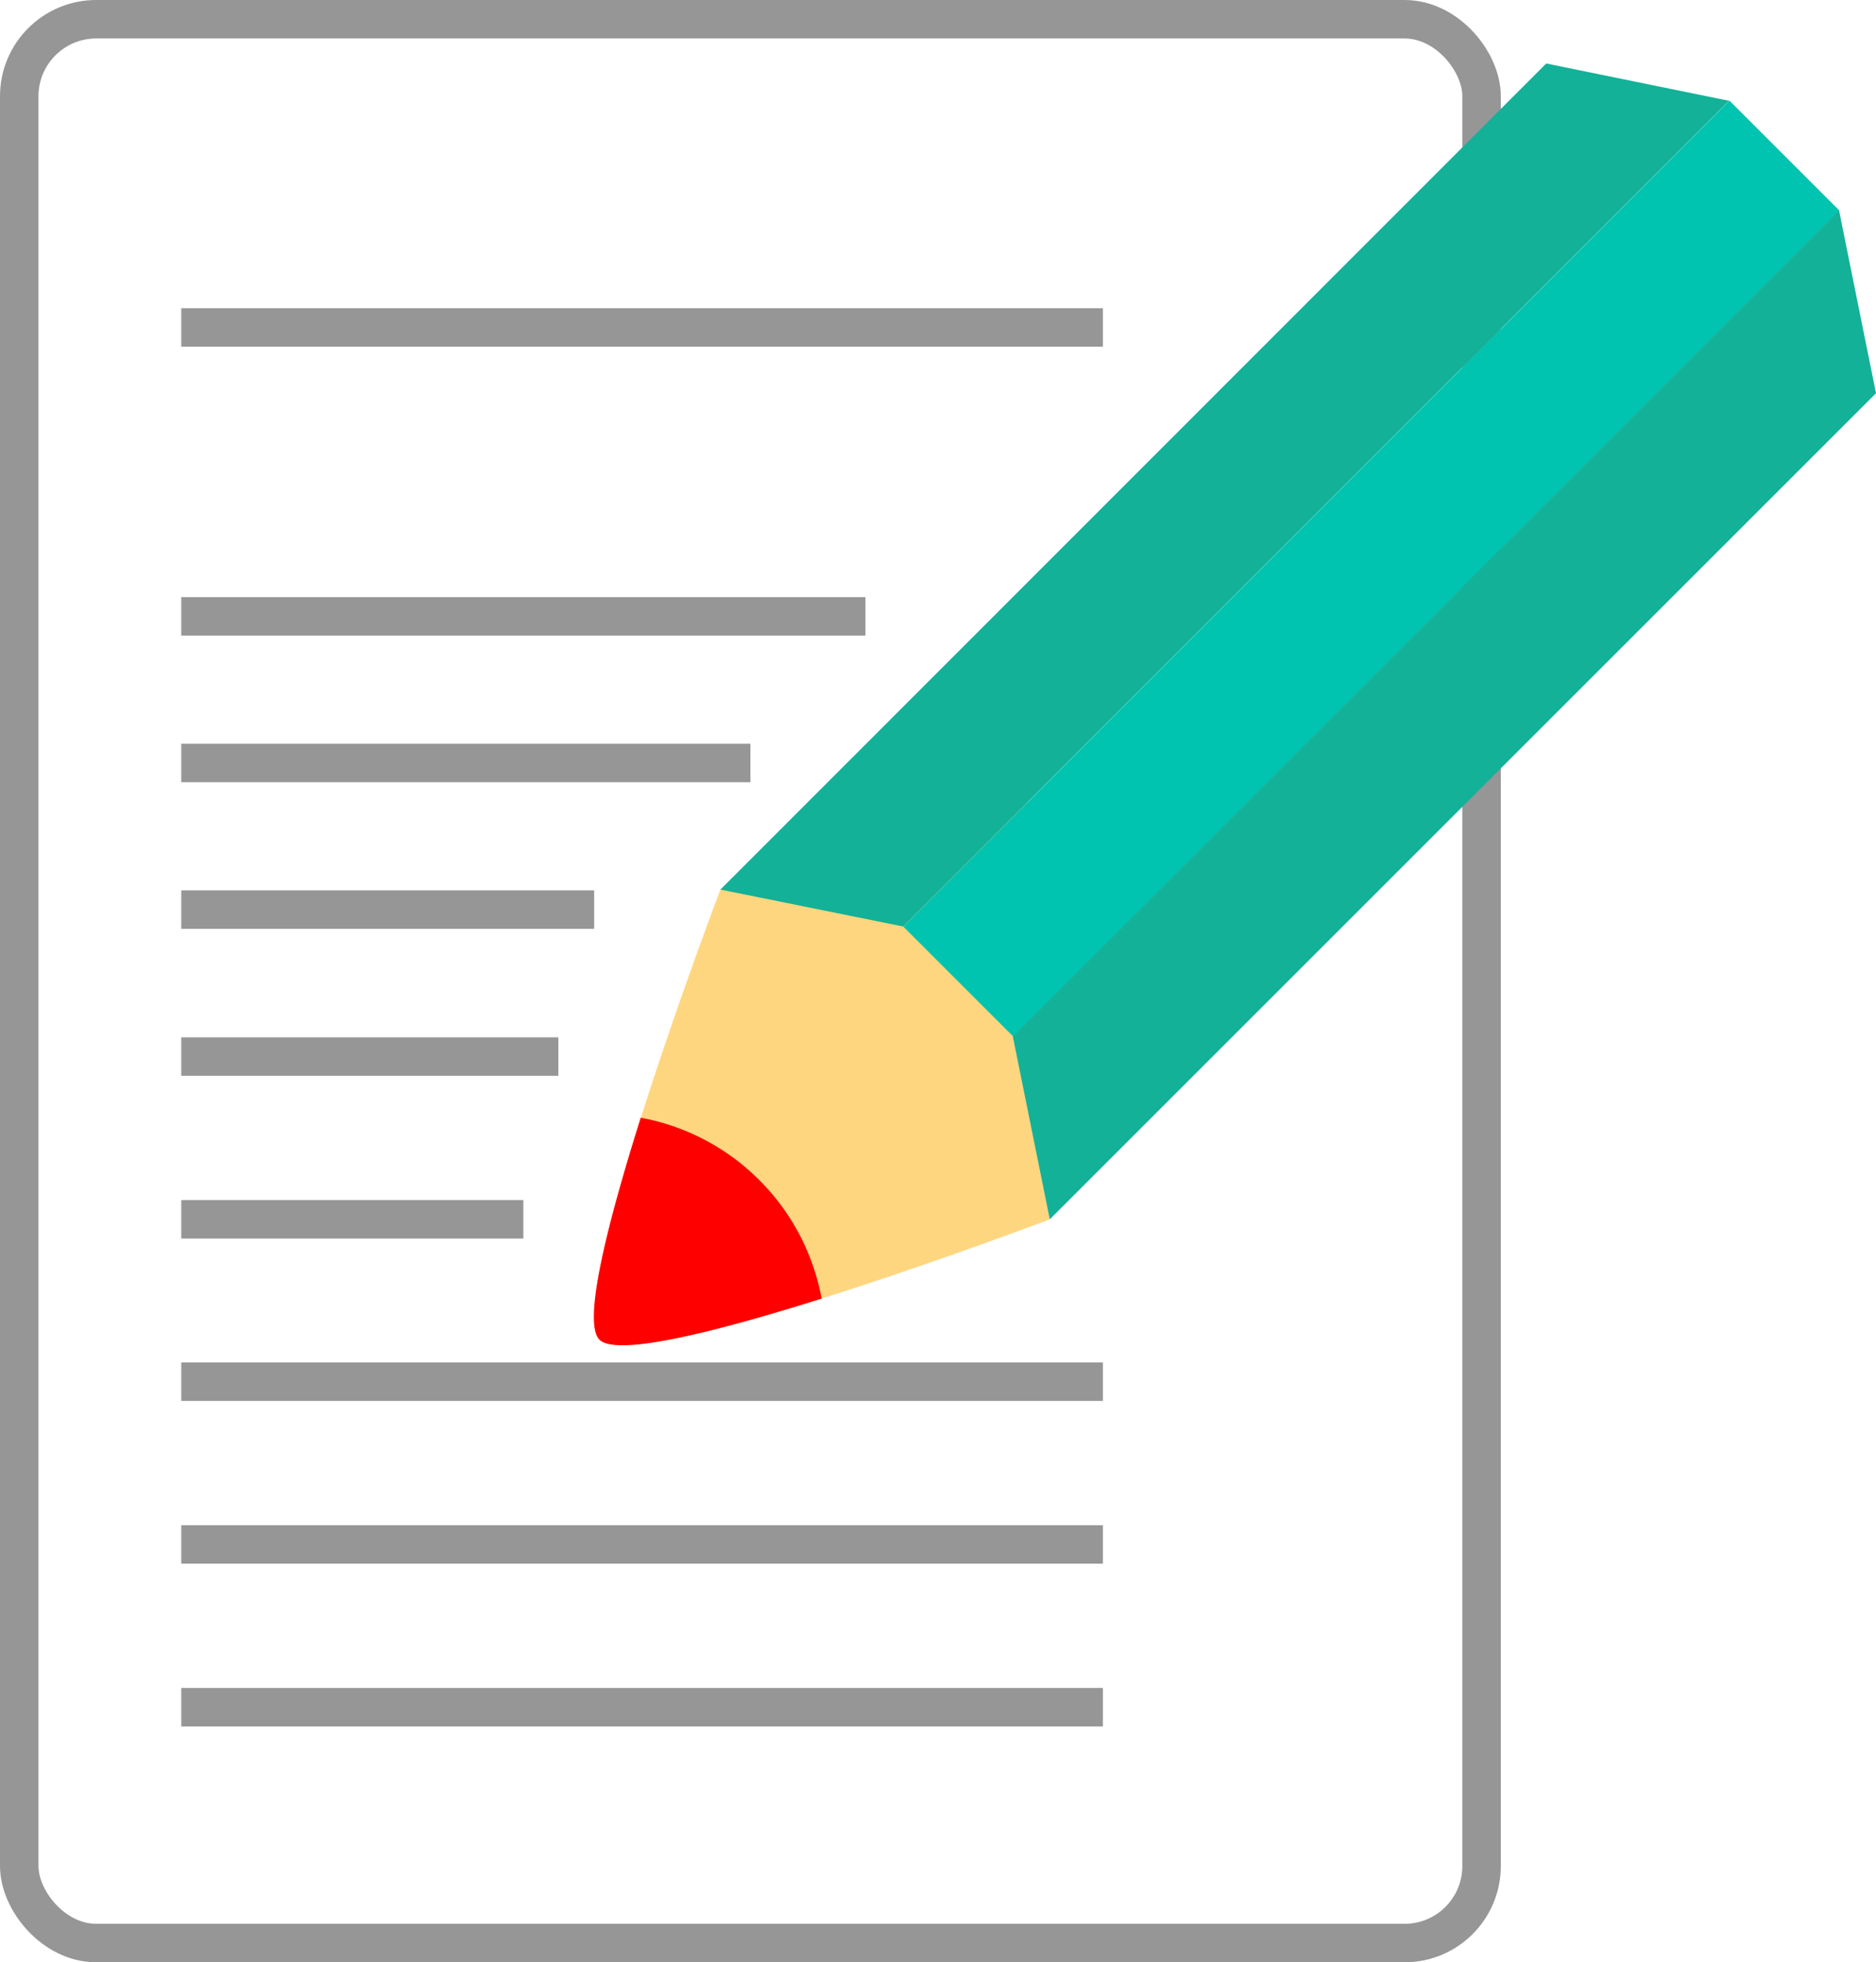
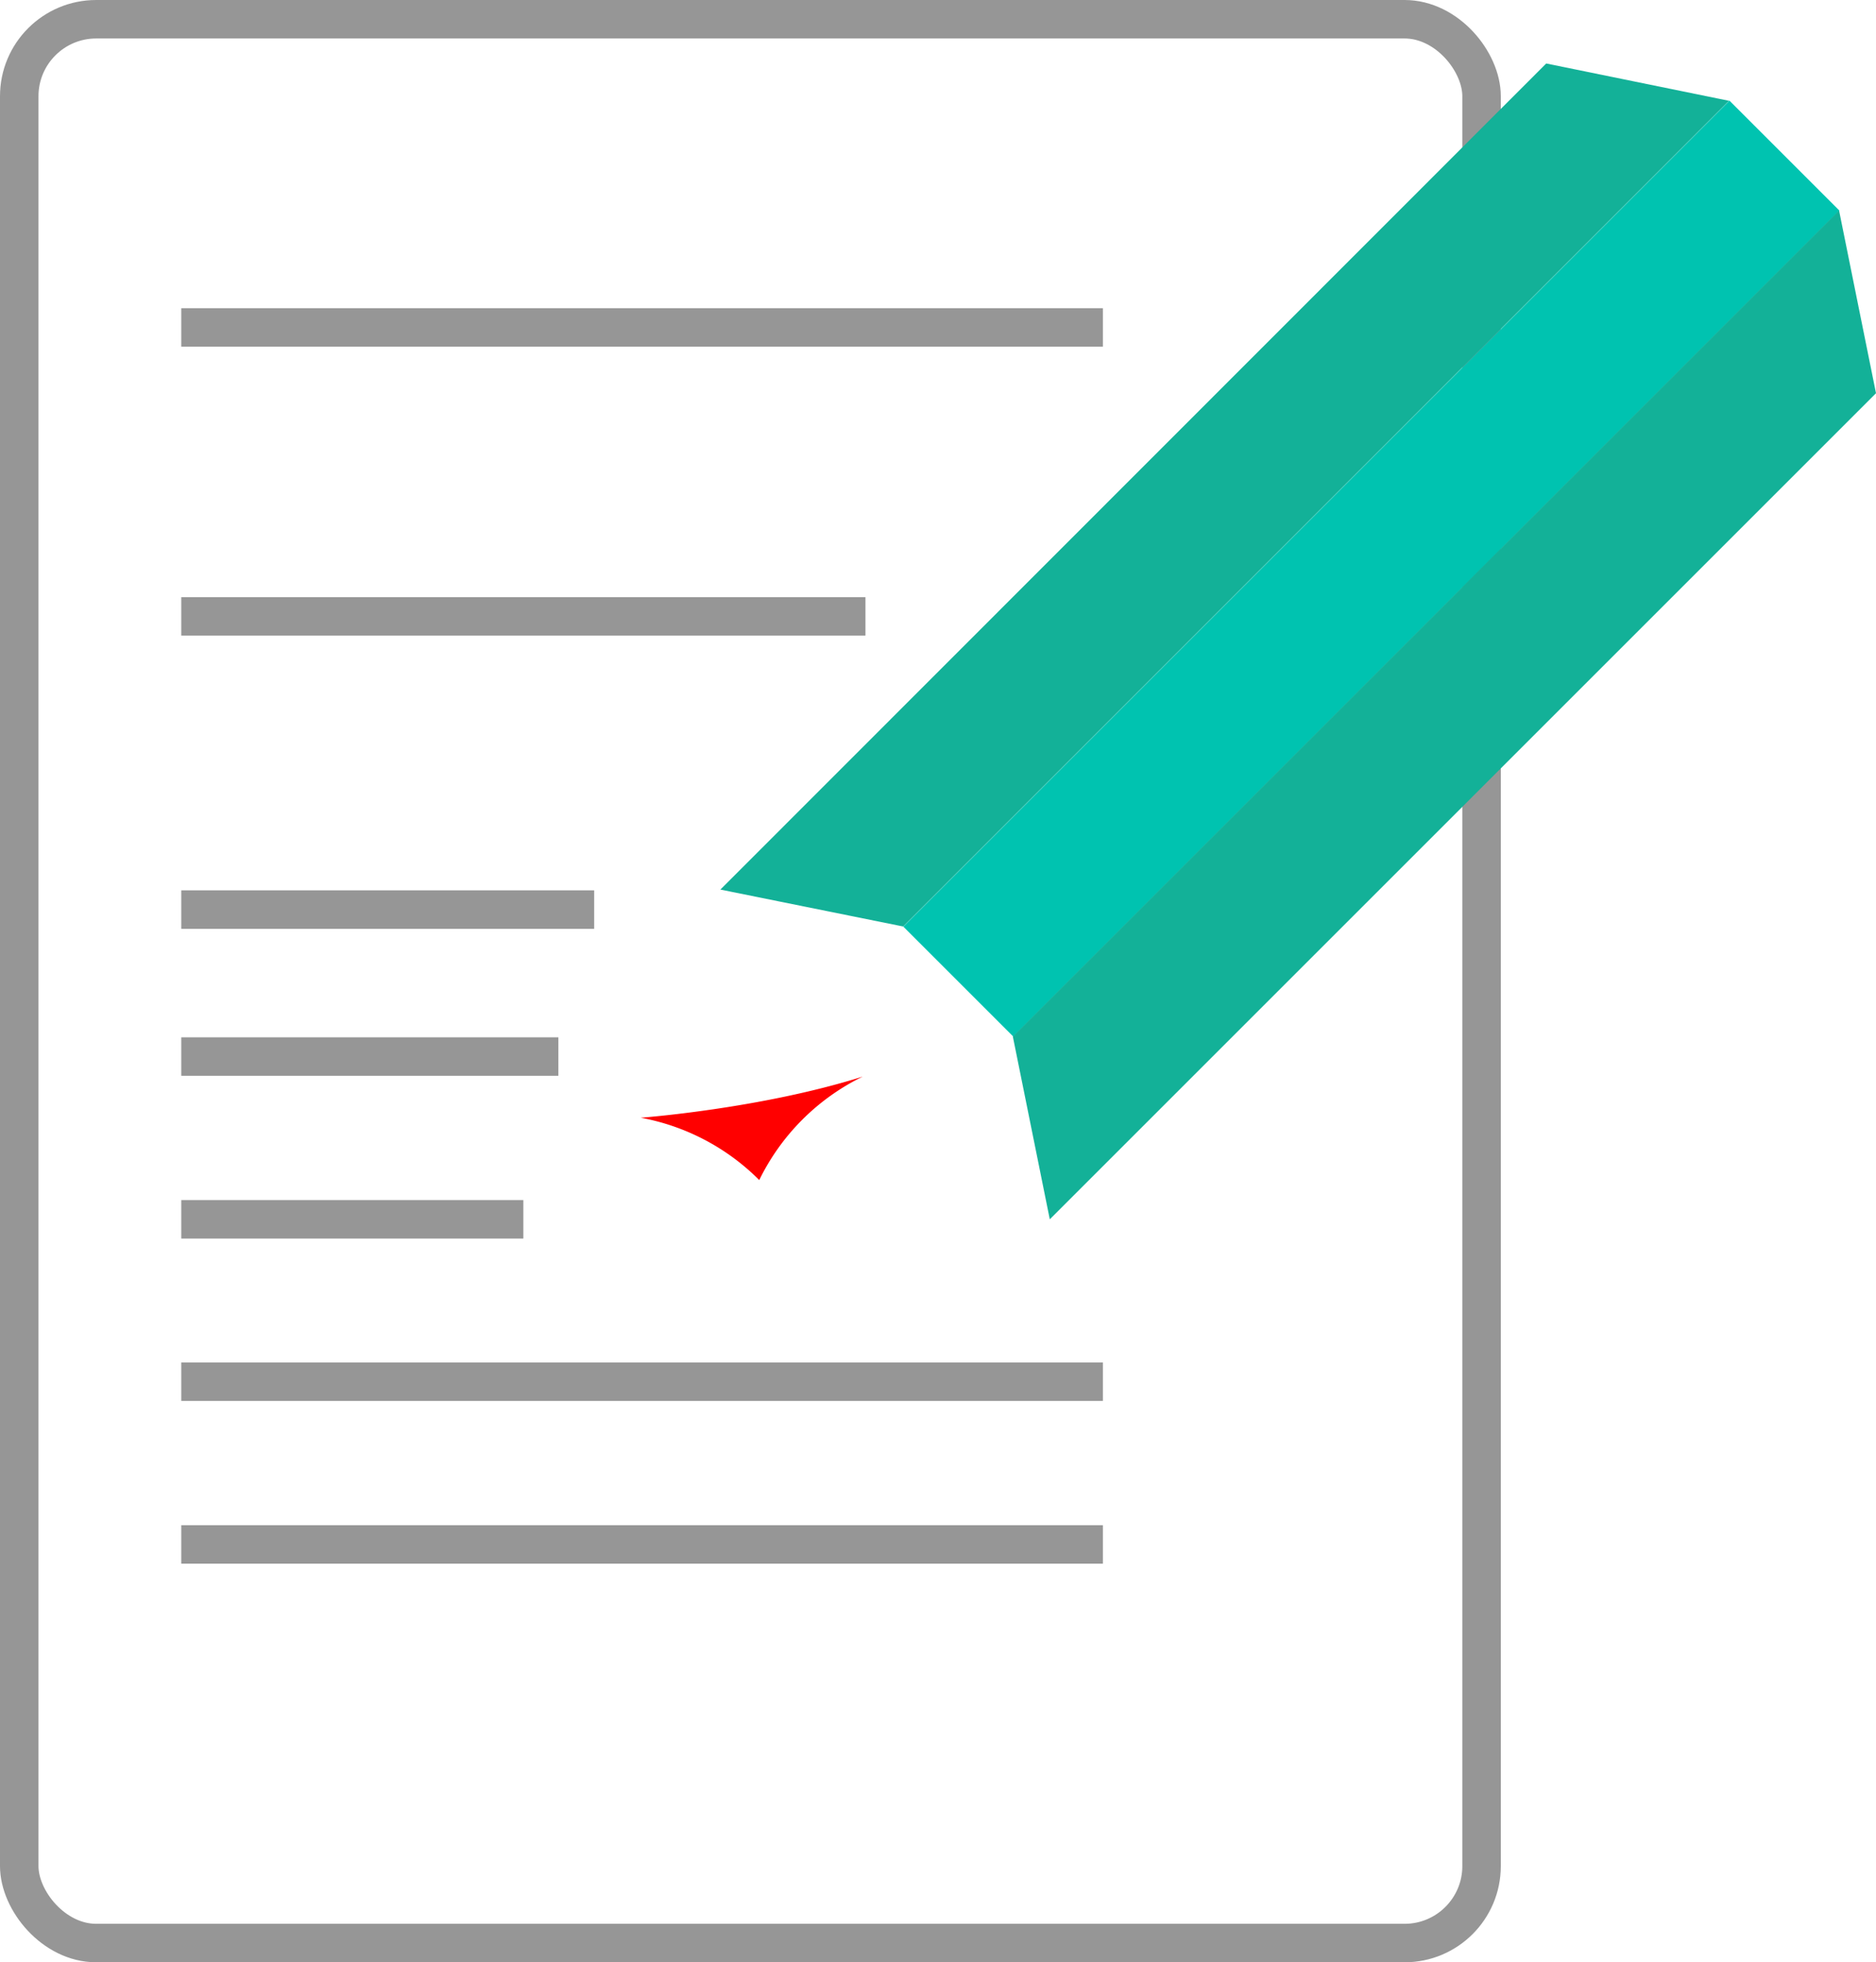
<svg xmlns="http://www.w3.org/2000/svg" viewBox="0 0 48.75 51">
  <defs>
    <style>.cls-1{fill:none;stroke:#969696;stroke-miterlimit:10;}.cls-2{fill:#ffd680;}.cls-3{fill:#13b198;}.cls-4{fill:#00c3b0;}.cls-5{fill:red;}</style>
  </defs>
  <title>step03</title>
  <g id="レイヤー_2" data-name="レイヤー 2">
    <g id="レイヤー_1-2" data-name="レイヤー 1">
      <rect class="cls-1" x="0.5" y="0.5" width="38" height="50" rx="2" ry="2" />
      <line class="cls-1" x1="4.71" y1="8.51" x2="28.66" y2="8.51" />
      <line class="cls-1" x1="4.71" y1="27.46" x2="14.51" y2="27.46" />
      <line class="cls-1" x1="4.71" y1="31.69" x2="13.6" y2="31.69" />
      <line class="cls-1" x1="4.71" y1="35.91" x2="28.66" y2="35.91" />
      <line class="cls-1" x1="4.71" y1="40.14" x2="28.66" y2="40.14" />
-       <line class="cls-1" x1="4.71" y1="44.37" x2="28.66" y2="44.37" />
      <line class="cls-1" x1="4.71" y1="16.02" x2="22.49" y2="16.02" />
-       <line class="cls-1" x1="4.71" y1="19.83" x2="19.5" y2="19.83" />
      <line class="cls-1" x1="4.71" y1="23.64" x2="15.44" y2="23.64" />
-       <path class="cls-2" d="M18.72,23.12s-4.09,10.75-3.14,11.7,11.7-3.13,11.7-3.13l2.26-8-2.86-2.86Z" />
      <polygon class="cls-3" points="23.47 24.08 18.72 23.12 40.18 1.65 44.93 2.62 23.47 24.08" />
      <rect class="cls-4" x="20.45" y="12.76" width="30.36" height="4.04" transform="translate(-0.01 29.52) rotate(-45)" />
      <polygon class="cls-3" points="27.28 31.69 26.32 26.94 47.79 5.47 48.75 10.22 27.28 31.69" />
-       <path class="cls-5" d="M19.73,30.67a5.84,5.84,0,0,0-3.08-1.62c-.84,2.67-1.53,5.32-1.07,5.77s3.11-.23,5.77-1.07A5.84,5.84,0,0,0,19.73,30.67Z" />
+       <path class="cls-5" d="M19.73,30.67a5.84,5.84,0,0,0-3.08-1.62s3.11-.23,5.77-1.07A5.84,5.84,0,0,0,19.73,30.67Z" />
    </g>
  </g>
</svg>